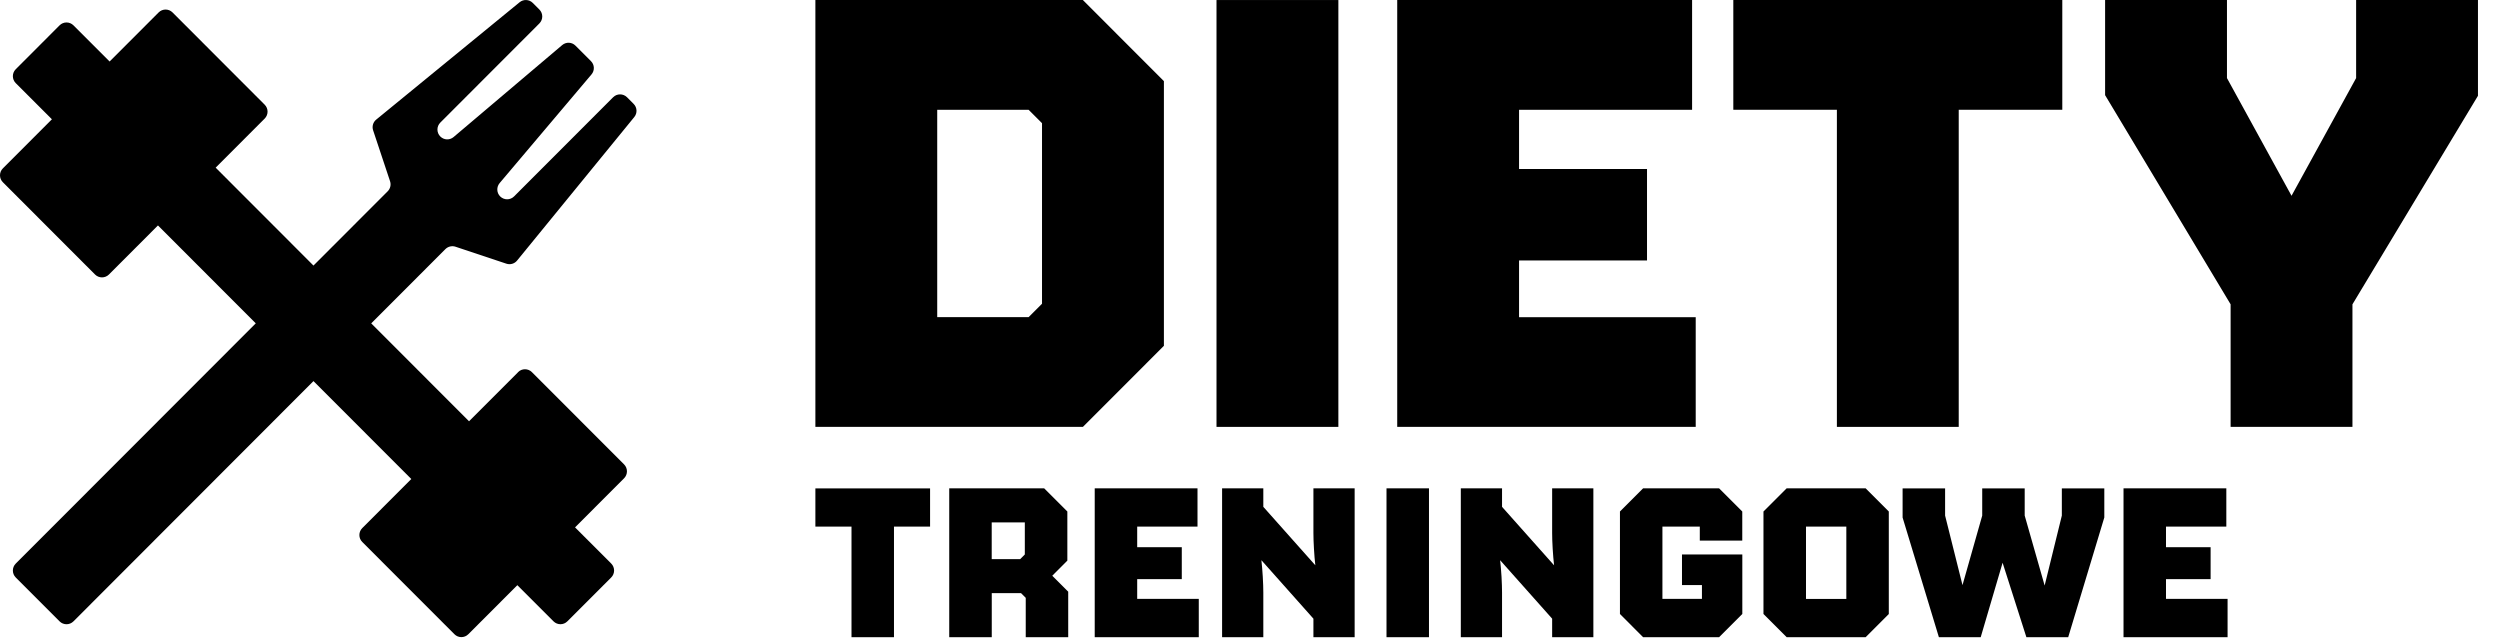
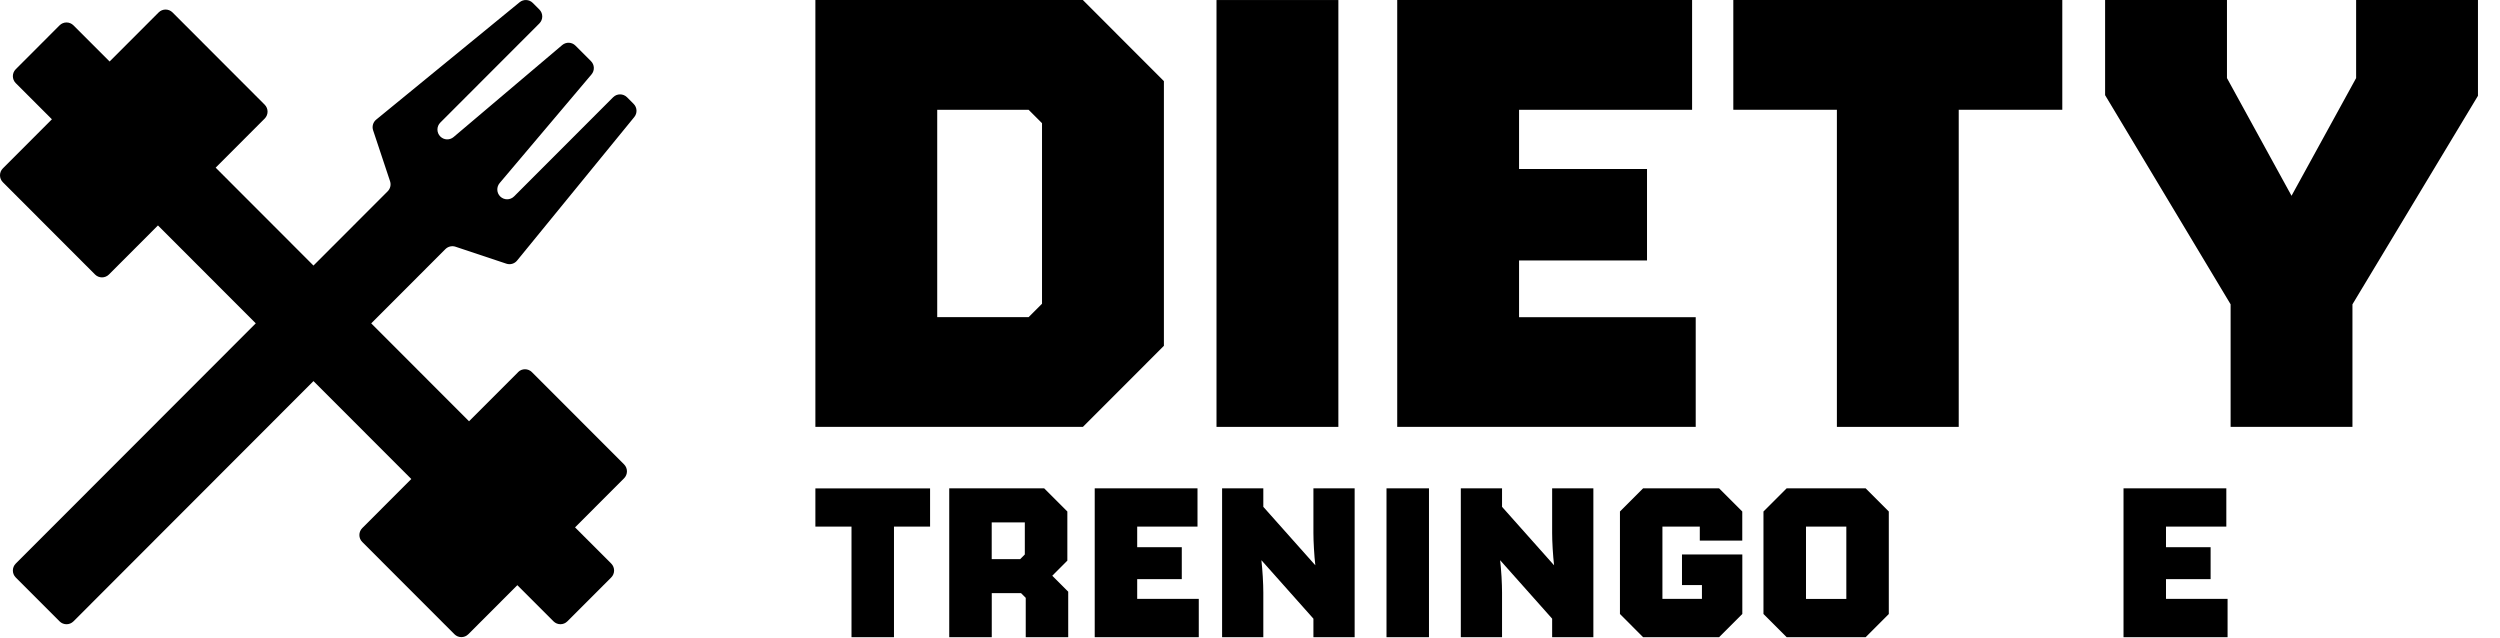
<svg xmlns="http://www.w3.org/2000/svg" width="98" height="25" viewBox="0 0 98 25" fill="none">
  <path d="M20.308 14.591L18.386 16.514L14.552 12.676L17.461 9.764C17.564 9.662 17.717 9.625 17.855 9.671L19.849 10.336C20.001 10.387 20.168 10.339 20.269 10.215L24.864 4.588C24.99 4.435 24.978 4.212 24.838 4.072L24.579 3.812C24.428 3.662 24.185 3.662 24.035 3.812L20.151 7.7C20.001 7.85 19.758 7.85 19.607 7.7C19.465 7.557 19.457 7.332 19.585 7.178L23.187 2.917C23.317 2.764 23.308 2.538 23.165 2.396L22.558 1.789C22.416 1.646 22.191 1.638 22.038 1.767L17.781 5.372C17.628 5.502 17.402 5.493 17.26 5.35C17.11 5.2 17.11 4.956 17.26 4.806L21.144 0.918C21.294 0.768 21.294 0.524 21.144 0.374L20.884 0.114C20.744 -0.026 20.522 -0.037 20.369 0.088L14.748 4.688C14.624 4.789 14.575 4.956 14.626 5.108L15.29 7.104C15.337 7.243 15.3 7.396 15.197 7.499L12.288 10.41L8.454 6.572L10.376 4.648C10.526 4.498 10.526 4.254 10.376 4.104L6.763 0.487C6.613 0.337 6.369 0.337 6.219 0.487L4.297 2.411L2.88 0.994C2.729 0.843 2.486 0.843 2.335 0.994L0.617 2.714C0.467 2.864 0.467 3.108 0.617 3.258L2.035 4.676L0.113 6.6C-0.038 6.75 -0.038 6.994 0.113 7.144L3.726 10.761C3.876 10.911 4.119 10.911 4.27 10.761L6.192 8.837L10.026 12.675L0.617 22.093C0.467 22.243 0.467 22.487 0.617 22.637L2.335 24.357C2.486 24.508 2.729 24.508 2.88 24.357L12.288 14.939L16.123 18.777L14.201 20.701C14.05 20.852 14.05 21.095 14.201 21.246L17.814 24.862C17.964 25.013 18.207 25.013 18.358 24.862L20.28 22.939L21.697 24.356C21.848 24.507 22.091 24.507 22.241 24.356L23.96 22.636C24.11 22.486 24.11 22.242 23.96 22.091L22.542 20.673L24.464 18.749C24.614 18.598 24.614 18.355 24.464 18.204L20.851 14.588C20.701 14.437 20.457 14.437 20.307 14.588L20.308 14.591Z" fill="black" />
  <path d="M42.448 16.734H31.963V0.001H42.448L45.625 3.181V13.556L42.448 16.736V16.734ZM36.739 4.303V12.431H40.322L40.847 11.906V4.83L40.322 4.305H36.739V4.303Z" fill="black" />
  <path d="M47.687 16.734V0.001H52.464V16.734H47.687Z" fill="black" />
  <path d="M66.474 16.734H54.771V0.001H66.33V4.305H59.547V6.624H64.563V10.21H59.547V12.434H66.472V16.737L66.474 16.734Z" fill="black" />
-   <path d="M67.946 4.303V0H80.842V4.303H76.782V16.734H72.006V4.303H67.946Z" fill="black" />
+   <path d="M67.946 4.303V0H80.842V4.303H76.782V16.734H72.006V4.303Z" fill="black" />
  <path d="M92.216 16.734H87.44V11.929L82.52 3.73V0.001H87.297V3.061L89.828 7.675L92.36 3.061V0.001H97.136V3.755L92.216 11.93V16.736V16.734Z" fill="black" />
  <path d="M31.963 20.644V19.144H36.459V20.644H35.044V24.977H33.379V20.644H31.963Z" fill="black" />
  <path d="M37.21 24.977V19.143H40.932L41.84 20.051V21.976L41.249 22.569L41.874 23.194V24.977H40.209V23.435L40.026 23.252H38.877V24.977H37.21ZM40.173 21.735V20.477H38.875V21.919H39.99L40.173 21.735Z" fill="black" />
  <path d="M46.992 24.977H42.913V19.143H46.942V20.642H44.578V21.451H46.326V22.702H44.578V23.476H46.992V24.977Z" fill="black" />
  <path d="M49.522 24.977H47.906V19.143H49.522V19.868L51.561 22.16C51.539 21.965 51.52 21.749 51.507 21.51C51.493 21.27 51.486 21.065 51.486 20.893V19.143H53.102V24.977H51.486V24.252L49.447 21.96C49.469 22.154 49.486 22.372 49.501 22.61C49.515 22.849 49.522 23.055 49.522 23.227V24.977Z" fill="black" />
  <path d="M54.351 24.977V19.143H56.016V24.977H54.351Z" fill="black" />
  <path d="M58.88 24.977H57.264V19.143H58.88V19.868L60.92 22.16C60.898 21.965 60.879 21.749 60.865 21.51C60.851 21.27 60.844 21.065 60.844 20.893V19.143H62.46V24.977H60.844V24.252L58.805 21.96C58.827 22.154 58.845 22.372 58.86 22.61C58.873 22.849 58.88 23.055 58.88 23.227V24.977Z" fill="black" />
  <path d="M67.389 24.977H64.409L63.502 24.069V20.051L64.409 19.143H67.389L68.297 20.051V21.192H66.632V20.642H65.167V23.476H66.716V22.934H65.934V21.734H68.299V24.067L67.389 24.977Z" fill="black" />
  <path d="M73.134 24.977H70.036L69.128 24.069V20.051L70.036 19.143H73.134L74.041 20.051V24.069L73.134 24.977ZM70.795 20.644V23.477H72.376V20.644H70.795Z" fill="black" />
-   <path d="M74.582 20.285V19.144H76.248V20.211L76.93 22.937L77.703 20.211V19.144H79.368V20.211L80.15 22.953L80.824 20.211V19.144H82.489V20.285L81.074 24.977H79.434L78.502 22.06L77.644 24.977H76.004L74.581 20.285H74.582Z" fill="black" />
  <path d="M87.321 24.977H83.242V19.143H87.272V20.642H84.907V21.451H86.656V22.702H84.907V23.476H87.321V24.977Z" fill="black" />
</svg>